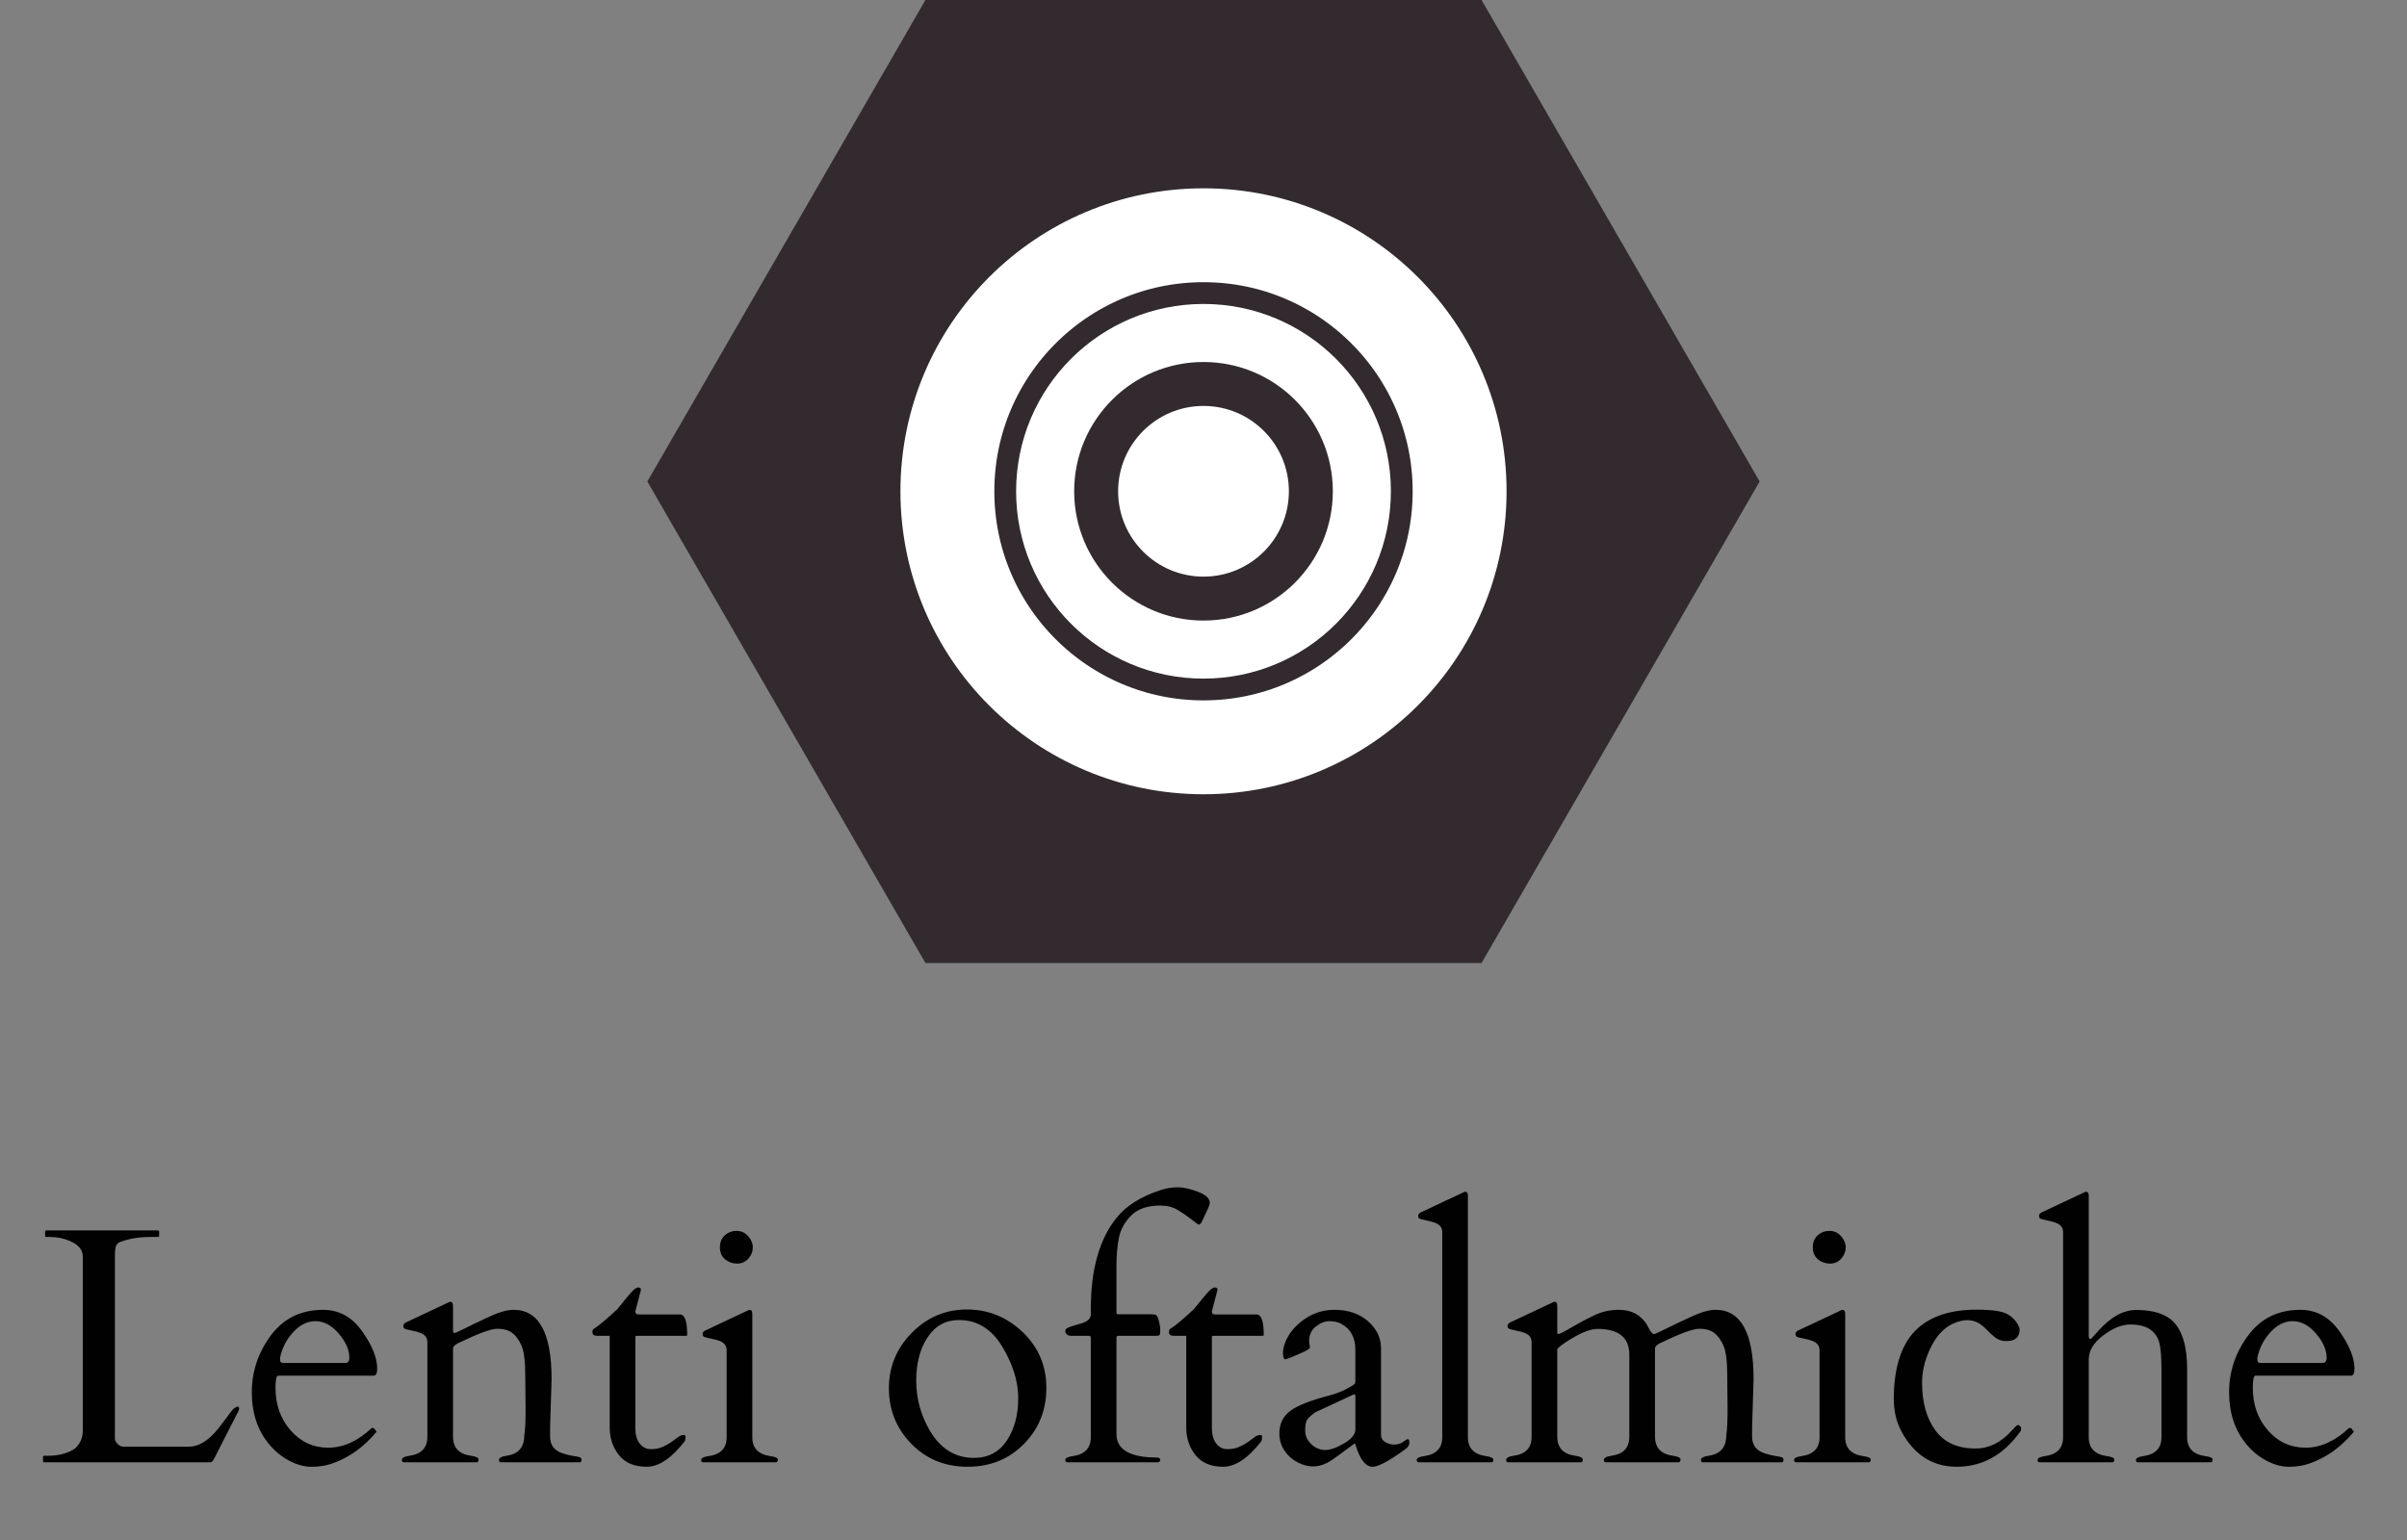
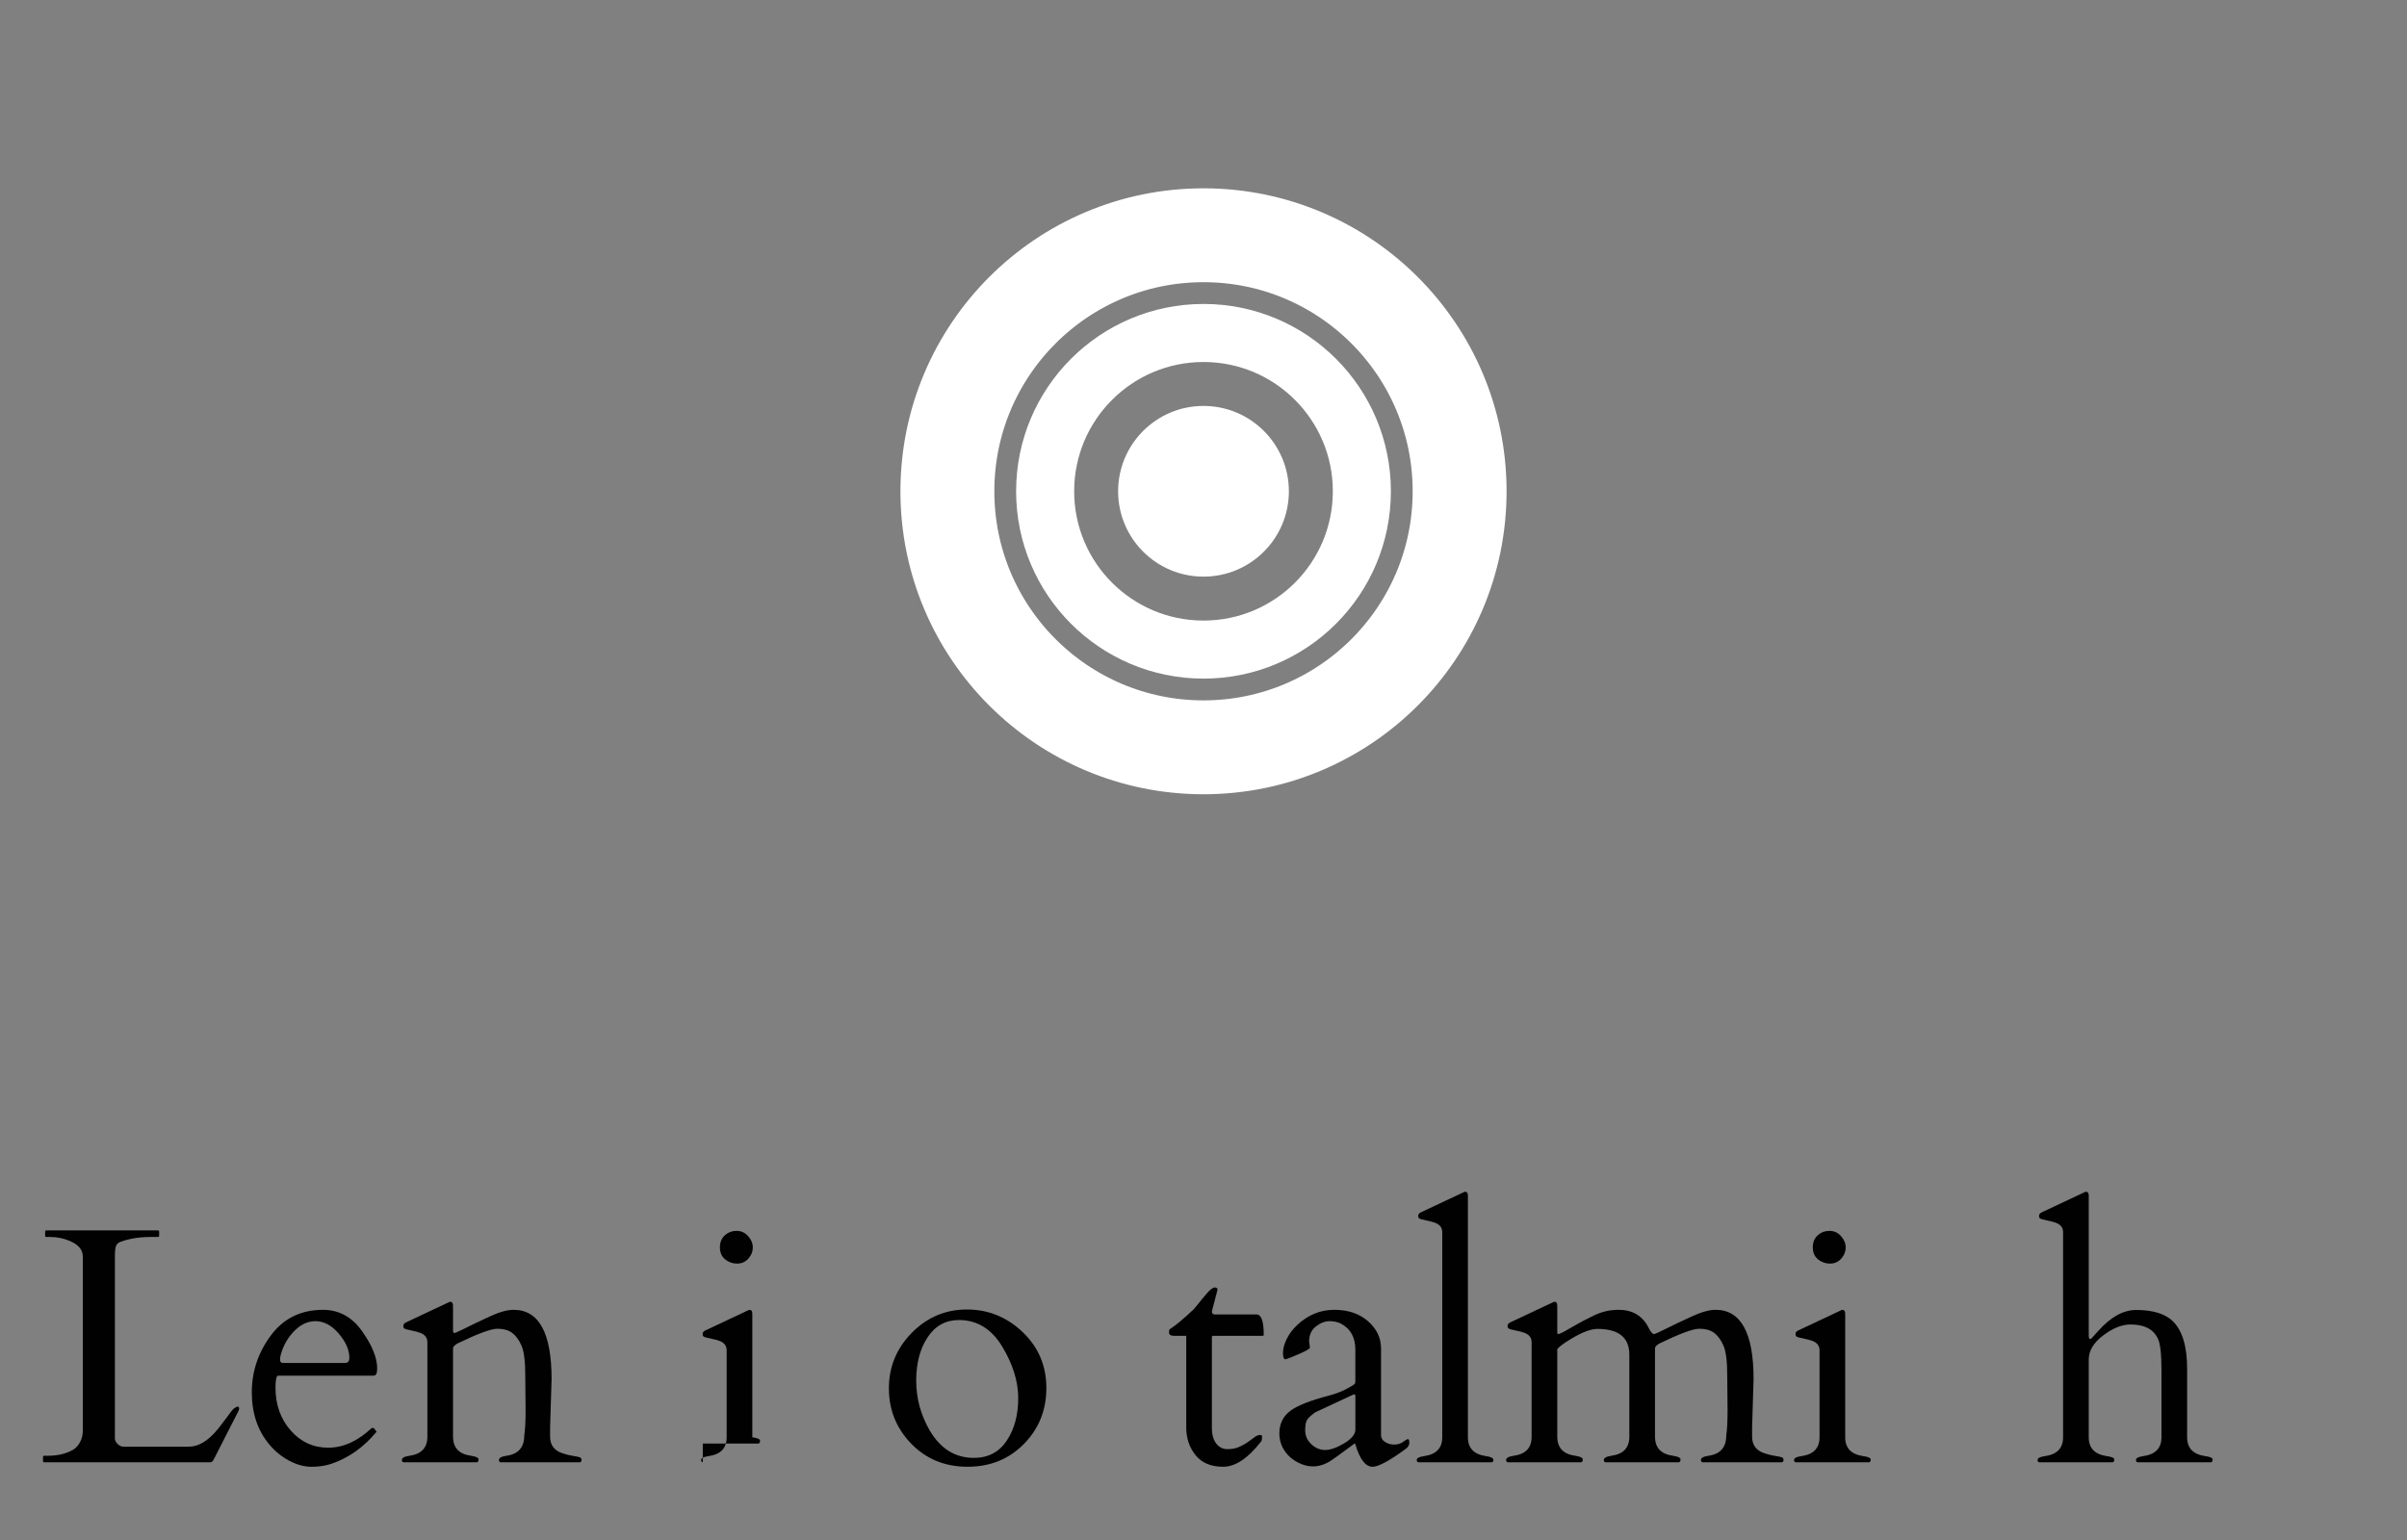
<svg xmlns="http://www.w3.org/2000/svg" version="1.1" id="Livello_1" x="0px" y="0px" width="200px" height="128px" viewBox="0 0 200 128" enable-background="new 0 0 200 128" xml:space="preserve">
  <rect x="0" y="0" width="200" height="128" fill="#808080" stroke="none" />
  <g>
    <g>
      <path fill="#010101" d="M3.682,121.543c-0.073,0-0.109-0.037-0.109-0.109v-0.328c0-0.074,0.036-0.109,0.109-0.109H4.01    c0.784,0,1.467-0.164,2.051-0.492c0.237-0.137,0.433-0.35,0.588-0.637c0.155-0.287,0.232-0.607,0.232-0.963v-14.465    c0-0.566-0.365-0.998-1.094-1.299c-0.511-0.219-1.053-0.328-1.627-0.328H3.859c-0.073,0-0.109-0.037-0.109-0.109v-0.328    c0-0.074,0.036-0.109,0.109-0.109h9.256c0.073,0,0.109,0.035,0.109,0.109v0.328c0,0.072-0.037,0.109-0.109,0.109h-0.588    c-0.939,0-1.769,0.131-2.488,0.396c-0.21,0.072-0.344,0.193-0.403,0.361c-0.06,0.17-0.089,0.459-0.089,0.869v15.162    c0.018,0.154,0.1,0.301,0.246,0.438c0.146,0.137,0.31,0.205,0.492,0.205h5.4c0.811,0,1.608-0.479,2.393-1.436    c0.209-0.256,0.469-0.596,0.779-1.02c0.31-0.424,0.501-0.662,0.574-0.717c0.292-0.219,0.438-0.215,0.438,0.014    c0,0.055-0.014,0.109-0.041,0.164l-2.064,4.047c-0.082,0.164-0.178,0.246-0.287,0.246H3.682z" />
      <path fill="#010101" d="M23.123,114.338c-0.155,0-0.232,0.332-0.232,0.998c0,1.412,0.419,2.598,1.258,3.555    c0.838,0.957,1.88,1.436,3.124,1.436s2.44-0.539,3.589-1.613c0.018-0.02,0.041-0.027,0.068-0.027h0.068    c0.055,0,0.107,0.043,0.157,0.129c0.05,0.088,0.098,0.145,0.144,0.172c-1.058,1.285-2.302,2.174-3.732,2.666    c-0.492,0.172-1.048,0.26-1.668,0.26c-0.62,0-1.249-0.172-1.887-0.514c-0.638-0.342-1.185-0.791-1.641-1.346    c-0.966-1.158-1.449-2.6-1.449-4.328c0-1.727,0.526-3.301,1.579-4.723s2.5-2.133,4.341-2.133c1.321,0,2.401,0.59,3.24,1.77    c0.838,1.182,1.258,2.217,1.258,3.111c0,0.391-0.096,0.588-0.287,0.588H23.123z M23.273,113.025c0,0.172,0.082,0.26,0.246,0.26    h5.154c0.237,0,0.355-0.143,0.355-0.424c0-0.656-0.294-1.328-0.882-2.018c-0.588-0.688-1.233-1.031-1.935-1.031    c-0.684,0-1.306,0.309-1.866,0.93c-0.561,0.619-0.918,1.326-1.073,2.119V113.025z" />
      <path fill="#010101" d="M43.672,117.236l-0.027-2.885c0-1.176-0.101-2.002-0.301-2.475c-0.201-0.475-0.456-0.832-0.766-1.074    c-0.31-0.24-0.727-0.361-1.251-0.361c-0.524,0-1.634,0.41-3.329,1.23c-0.228,0.137-0.347,0.264-0.355,0.383v7.355    c0,0.92,0.492,1.449,1.477,1.586c0.428,0.063,0.643,0.166,0.643,0.307c0,0.143-0.046,0.221-0.137,0.24h-6.098    c-0.091-0.02-0.137-0.082-0.137-0.191c0-0.174,0.214-0.293,0.643-0.355c0.984-0.137,1.477-0.666,1.477-1.586v-7.848    c0-0.383-0.21-0.648-0.629-0.793c-0.183-0.064-0.378-0.117-0.588-0.158c-0.21-0.041-0.376-0.08-0.499-0.115    c-0.123-0.037-0.201-0.07-0.232-0.104c-0.032-0.031-0.048-0.1-0.048-0.205c0-0.104,0.068-0.193,0.205-0.266l3.486-1.641    c0.109-0.055,0.178-0.082,0.205-0.082c0.155,0,0.232,0.109,0.232,0.328v2.133c0.027,0.09,0.063,0.137,0.109,0.137    c0.055,0,0.25-0.082,0.588-0.246c0.784-0.393,1.572-0.771,2.365-1.135c0.793-0.365,1.449-0.547,1.969-0.547    c2.105,0,3.158,1.918,3.158,5.756l-0.123,3.992v0.793c0,0.711,0.355,1.176,1.066,1.395c0.301,0.1,0.59,0.17,0.868,0.211    c0.278,0.041,0.46,0.08,0.547,0.117c0.086,0.035,0.13,0.109,0.13,0.219s-0.046,0.172-0.137,0.191h-6.59    c-0.091-0.02-0.137-0.082-0.137-0.191c0-0.174,0.214-0.293,0.643-0.355c0.975-0.137,1.463-0.703,1.463-1.695    C43.635,118.844,43.672,118.156,43.672,117.236z" />
-       <path fill="#010101" d="M52.873,111.029c-0.055,0-0.082,0.041-0.082,0.123v7.547c0,0.547,0.121,0.975,0.362,1.285    c0.241,0.309,0.549,0.465,0.923,0.465c0.374,0,0.699-0.063,0.978-0.186c0.278-0.123,0.52-0.258,0.725-0.402    c0.205-0.146,0.39-0.281,0.554-0.404s0.31-0.184,0.438-0.184c0.127,0,0.191,0.031,0.191,0.096c0,0.219-0.023,0.359-0.068,0.424    c-1.094,1.412-2.149,2.119-3.165,2.119c-1.017,0-1.782-0.322-2.297-0.965c-0.515-0.643-0.772-1.41-0.772-2.303v-7.615h-1.025    c-0.255,0-0.39-0.082-0.403-0.246s0.011-0.27,0.075-0.314c0.483-0.311,1.148-0.867,1.996-1.668    c0.091-0.102,0.214-0.252,0.369-0.451c0.155-0.201,0.38-0.475,0.677-0.82c0.296-0.348,0.521-0.52,0.677-0.52    c0.155,0,0.232,0.063,0.232,0.191c0,0.018-0.155,0.615-0.465,1.791c0,0.164,0.073,0.25,0.219,0.26h3.486    c0.401,0,0.602,0.564,0.602,1.695c0,0.055-0.037,0.082-0.109,0.082H52.873z" />
-       <path fill="#010101" d="M58.396,121.543c-0.091-0.02-0.137-0.082-0.137-0.191c0-0.164,0.214-0.273,0.643-0.328    c0.984-0.146,1.477-0.666,1.477-1.559v-7.232c0-0.383-0.21-0.648-0.629-0.793c-0.183-0.064-0.378-0.117-0.588-0.158    c-0.21-0.041-0.376-0.08-0.499-0.115c-0.123-0.037-0.201-0.07-0.232-0.104c-0.032-0.031-0.048-0.1-0.048-0.205    c0-0.104,0.068-0.193,0.205-0.266l3.486-1.641c0.109-0.055,0.178-0.082,0.205-0.082c0.155,0,0.232,0.109,0.232,0.328v10.268    c0,0.893,0.492,1.412,1.477,1.559c0.428,0.055,0.643,0.15,0.643,0.287s-0.046,0.213-0.137,0.232H58.396z M61.247,105.027    c-0.378,0-0.711-0.119-0.998-0.355c-0.287-0.238-0.431-0.568-0.431-0.992s0.137-0.758,0.41-1.004s0.599-0.369,0.978-0.369    c0.378,0,0.697,0.145,0.957,0.438c0.26,0.291,0.39,0.605,0.39,0.943c0,0.336-0.123,0.645-0.369,0.922    C61.938,104.889,61.625,105.027,61.247,105.027z" />
+       <path fill="#010101" d="M58.396,121.543c-0.091-0.02-0.137-0.082-0.137-0.191c0-0.164,0.214-0.273,0.643-0.328    c0.984-0.146,1.477-0.666,1.477-1.559v-7.232c0-0.383-0.21-0.648-0.629-0.793c-0.183-0.064-0.378-0.117-0.588-0.158    c-0.21-0.041-0.376-0.08-0.499-0.115c-0.123-0.037-0.201-0.07-0.232-0.104c-0.032-0.031-0.048-0.1-0.048-0.205    c0-0.104,0.068-0.193,0.205-0.266l3.486-1.641c0.109-0.055,0.178-0.082,0.205-0.082c0.155,0,0.232,0.109,0.232,0.328v10.268    c0.428,0.055,0.643,0.15,0.643,0.287s-0.046,0.213-0.137,0.232H58.396z M61.247,105.027    c-0.378,0-0.711-0.119-0.998-0.355c-0.287-0.238-0.431-0.568-0.431-0.992s0.137-0.758,0.41-1.004s0.599-0.369,0.978-0.369    c0.378,0,0.697,0.145,0.957,0.438c0.26,0.291,0.39,0.605,0.39,0.943c0,0.336-0.123,0.645-0.369,0.922    C61.938,104.889,61.625,105.027,61.247,105.027z" />
      <path fill="#010101" d="M73.859,115.396c0-1.791,0.636-3.33,1.907-4.621c1.271-1.289,2.796-1.934,4.573-1.934    s3.322,0.627,4.635,1.879c1.313,1.254,1.969,2.801,1.969,4.643c0,1.84-0.622,3.393-1.866,4.654    c-1.244,1.264-2.805,1.895-4.683,1.895c-1.878,0-3.437-0.639-4.676-1.914C74.479,118.721,73.859,117.188,73.859,115.396z     M77.264,118.918c0.893,1.504,2.11,2.256,3.65,2.256c1.194,0,2.107-0.479,2.741-1.436c0.633-0.957,0.95-2.133,0.95-3.527    s-0.444-2.826-1.333-4.293c-0.889-1.469-2.085-2.201-3.589-2.201c-1.103,0-1.971,0.477-2.604,1.428    c-0.634,0.953-0.95,2.16-0.95,3.623S76.507,117.613,77.264,118.918z" />
-       <path fill="#010101" d="M96.404,121.324c0,0.145-0.082,0.219-0.246,0.219h-7.506c-0.091-0.02-0.137-0.082-0.137-0.191    c0-0.164,0.214-0.273,0.643-0.328c0.984-0.146,1.477-0.666,1.477-1.559v-8.285c0-0.102-0.055-0.15-0.164-0.15h-1.49    c-0.109,0-0.214-0.035-0.314-0.104c-0.101-0.068-0.15-0.158-0.15-0.273c0-0.113,0.055-0.203,0.164-0.266    c0.155-0.092,0.52-0.215,1.094-0.369c0.574-0.156,0.861-0.41,0.861-0.766v-0.451c0-3.281,0.711-5.807,2.133-7.574    c0.793-0.994,2-1.76,3.623-2.297c0.492-0.164,0.979-0.246,1.463-0.246c0.483,0,1.048,0.125,1.695,0.375    c0.647,0.252,0.971,0.555,0.971,0.91c0,0.072-0.012,0.137-0.034,0.191c-0.023,0.055-0.048,0.123-0.075,0.205l-0.561,1.203    c-0.073,0.145-0.16,0.219-0.26,0.219c-0.027,0-0.224-0.145-0.588-0.432c-0.365-0.287-0.75-0.551-1.155-0.793    c-0.406-0.24-0.882-0.361-1.429-0.361c-1.066,0-1.873,0.273-2.42,0.82s-0.889,1.164-1.025,1.852    c-0.137,0.689-0.205,1.447-0.205,2.277v3.979c0,0.072,0.045,0.109,0.137,0.109h2.666c0.255,0,0.421,0.025,0.499,0.074    c0.077,0.051,0.152,0.215,0.226,0.492c0.073,0.279,0.109,0.533,0.109,0.766s-0.023,0.367-0.068,0.404    c-0.046,0.035-0.142,0.055-0.287,0.055h-3.104c-0.119,0-0.178,0.045-0.178,0.137v8.025c0,1.303,1.13,1.955,3.391,1.955    C96.322,121.164,96.404,121.223,96.404,121.324z" />
      <path fill="#010101" d="M100.779,111.029c-0.055,0-0.082,0.041-0.082,0.123v7.547c0,0.547,0.121,0.975,0.362,1.285    c0.241,0.309,0.549,0.465,0.923,0.465c0.373,0,0.699-0.063,0.978-0.186s0.52-0.258,0.725-0.402    c0.205-0.146,0.39-0.281,0.554-0.404s0.31-0.184,0.438-0.184c0.127,0,0.191,0.031,0.191,0.096c0,0.219-0.023,0.359-0.068,0.424    c-1.094,1.412-2.148,2.119-3.165,2.119s-1.782-0.322-2.297-0.965c-0.515-0.643-0.772-1.41-0.772-2.303v-7.615h-1.025    c-0.255,0-0.39-0.082-0.403-0.246s0.011-0.27,0.075-0.314c0.483-0.311,1.148-0.867,1.996-1.668    c0.091-0.102,0.214-0.252,0.369-0.451c0.155-0.201,0.38-0.475,0.677-0.82c0.296-0.348,0.521-0.52,0.677-0.52    c0.154,0,0.232,0.063,0.232,0.191c0,0.018-0.155,0.615-0.465,1.791c0,0.164,0.073,0.25,0.219,0.26h3.486    c0.4,0,0.602,0.564,0.602,1.695c0,0.055-0.037,0.082-0.109,0.082H100.779z" />
      <path fill="#010101" d="M115.087,119.854c0.224,0.143,0.48,0.213,0.772,0.213c0.291,0,0.535-0.076,0.731-0.227    s0.33-0.225,0.403-0.225c0.072,0,0.109,0.098,0.109,0.293c0,0.197-0.092,0.363-0.273,0.5c-1.367,1.002-2.293,1.504-2.775,1.504    c-0.584,0-1.058-0.607-1.422-1.818c-0.027-0.092-0.051-0.133-0.068-0.123c-1.131,0.848-1.842,1.357-2.133,1.531    c-0.748,0.428-1.497,0.496-2.249,0.205c-0.752-0.293-1.297-0.775-1.634-1.449c-0.164-0.348-0.246-0.717-0.246-1.107    c0-0.775,0.287-1.391,0.861-1.846c0.574-0.457,1.668-0.895,3.281-1.313c0.547-0.146,1.034-0.334,1.463-0.561    c0.428-0.229,0.654-0.375,0.677-0.438c0.022-0.064,0.034-0.123,0.034-0.178v-2.625c0-1.031-0.401-1.756-1.203-2.174    c-0.265-0.137-0.581-0.205-0.95-0.205s-0.743,0.145-1.121,0.438c-0.378,0.291-0.567,0.705-0.567,1.244l0.068,0.533    c-0.055,0.109-0.383,0.291-0.984,0.547c-0.602,0.254-0.948,0.391-1.039,0.41c-0.146,0-0.219-0.176-0.219-0.527    c0-0.35,0.104-0.74,0.314-1.168c0.209-0.43,0.506-0.82,0.889-1.176c0.893-0.83,1.914-1.244,3.063-1.244s2.082,0.316,2.803,0.949    c0.72,0.635,1.08,1.389,1.08,2.264v7.205C114.752,119.523,114.863,119.713,115.087,119.854z M108.449,118.891    c0,0.438,0.168,0.818,0.506,1.141c0.337,0.324,0.723,0.486,1.155,0.486s0.959-0.186,1.579-0.555c0.619-0.369,0.93-0.75,0.93-1.141    v-2.775c0-0.102-0.023-0.15-0.068-0.15c-0.046,0-0.078,0.004-0.096,0.014l-3.172,1.477c-0.328,0.236-0.549,0.438-0.663,0.602    S108.449,118.453,108.449,118.891z" />
      <path fill="#010101" d="M123.447,121.023c0.428,0.055,0.643,0.164,0.643,0.328c0,0.109-0.046,0.172-0.137,0.191h-6.098    c-0.092-0.02-0.137-0.082-0.137-0.191c0-0.164,0.214-0.273,0.643-0.328c0.984-0.146,1.477-0.666,1.477-1.559v-17.049    c0-0.383-0.21-0.648-0.629-0.793c-0.183-0.064-0.379-0.117-0.588-0.158c-0.21-0.041-0.376-0.08-0.499-0.115    c-0.123-0.037-0.2-0.07-0.232-0.104c-0.032-0.031-0.048-0.1-0.048-0.205c0-0.104,0.068-0.193,0.205-0.266l3.486-1.641    c0.109-0.055,0.178-0.082,0.205-0.082c0.154,0,0.232,0.109,0.232,0.328v20.084C121.971,120.357,122.463,120.877,123.447,121.023z" />
      <path fill="#010101" d="M143.545,117.236l-0.027-2.885c0-1.176-0.101-2.002-0.301-2.475c-0.201-0.475-0.456-0.832-0.766-1.074    c-0.311-0.24-0.727-0.361-1.251-0.361s-1.634,0.41-3.329,1.23c-0.229,0.137-0.347,0.264-0.355,0.383v7.355    c0,0.92,0.492,1.449,1.477,1.586c0.428,0.063,0.643,0.166,0.643,0.307c0,0.143-0.046,0.221-0.137,0.24H133.4    c-0.092-0.02-0.137-0.082-0.137-0.191c0-0.174,0.214-0.293,0.643-0.355c0.984-0.137,1.477-0.666,1.477-1.586v-6.809    c0-1.432-0.885-2.146-2.652-2.146c-0.647,0-1.545,0.383-2.693,1.148c-0.292,0.191-0.506,0.369-0.643,0.533v7.273    c0,0.92,0.492,1.449,1.477,1.586c0.428,0.063,0.643,0.166,0.643,0.307c0,0.143-0.046,0.221-0.137,0.24h-6.098    c-0.092-0.02-0.137-0.082-0.137-0.191c0-0.174,0.214-0.293,0.643-0.355c0.984-0.137,1.477-0.656,1.477-1.559v-7.875    c0-0.383-0.21-0.648-0.629-0.793c-0.183-0.064-0.379-0.117-0.588-0.158c-0.21-0.041-0.376-0.08-0.499-0.115    c-0.123-0.037-0.2-0.07-0.232-0.104c-0.032-0.031-0.048-0.1-0.048-0.205c0-0.104,0.068-0.193,0.205-0.266l3.486-1.641    c0.109-0.055,0.178-0.082,0.205-0.082c0.154,0,0.232,0.109,0.232,0.328v2.27c0.009,0.055,0.043,0.082,0.103,0.082    s0.21-0.064,0.451-0.191c0.241-0.129,0.558-0.309,0.95-0.541c0.392-0.232,0.909-0.504,1.552-0.813    c0.643-0.311,1.323-0.465,2.044-0.465c1.157,0,1.986,0.496,2.488,1.49c0.191,0.4,0.364,0.572,0.52,0.512    c0.154-0.059,0.396-0.17,0.725-0.334c0.774-0.383,1.559-0.758,2.352-1.121c0.793-0.365,1.449-0.547,1.969-0.547    c2.105,0,3.158,1.918,3.158,5.756l-0.123,3.992v0.793c0,0.711,0.355,1.176,1.066,1.395c0.301,0.1,0.59,0.17,0.868,0.211    s0.46,0.08,0.547,0.117c0.087,0.035,0.13,0.109,0.13,0.219s-0.046,0.172-0.137,0.191h-6.59c-0.092-0.02-0.137-0.082-0.137-0.191    c0-0.174,0.214-0.293,0.643-0.355c0.975-0.137,1.463-0.703,1.463-1.695C143.508,118.844,143.545,118.156,143.545,117.236z" />
      <path fill="#010101" d="M149.205,121.543c-0.092-0.02-0.137-0.082-0.137-0.191c0-0.164,0.214-0.273,0.643-0.328    c0.984-0.146,1.477-0.666,1.477-1.559v-7.232c0-0.383-0.21-0.648-0.629-0.793c-0.183-0.064-0.379-0.117-0.588-0.158    c-0.21-0.041-0.376-0.08-0.499-0.115c-0.123-0.037-0.2-0.07-0.232-0.104c-0.032-0.031-0.048-0.1-0.048-0.205    c0-0.104,0.068-0.193,0.205-0.266l3.486-1.641c0.109-0.055,0.178-0.082,0.205-0.082c0.154,0,0.232,0.109,0.232,0.328v10.268    c0,0.893,0.492,1.412,1.477,1.559c0.428,0.055,0.643,0.15,0.643,0.287s-0.046,0.213-0.137,0.232H149.205z M152.056,105.027    c-0.378,0-0.711-0.119-0.998-0.355c-0.287-0.238-0.431-0.568-0.431-0.992s0.137-0.758,0.41-1.004s0.6-0.369,0.978-0.369    s0.697,0.145,0.957,0.438c0.26,0.291,0.39,0.605,0.39,0.943c0,0.336-0.123,0.645-0.369,0.922    C152.746,104.889,152.434,105.027,152.056,105.027z" />
-       <path fill="#010101" d="M167.813,110.51c0,0.637-0.369,0.957-1.107,0.957c-0.374,0-0.69-0.107-0.95-0.322    c-0.26-0.213-0.46-0.396-0.602-0.547s-0.29-0.289-0.444-0.416c-0.656-0.539-1.456-0.598-2.399-0.178    c-0.943,0.418-1.671,1.313-2.181,2.68c-0.283,0.756-0.424,1.508-0.424,2.256c0,1.604,0.364,2.914,1.094,3.93    c0.729,1.018,1.846,1.525,3.35,1.525c1.121,0,2.128-0.502,3.021-1.504c0.273-0.301,0.438-0.451,0.492-0.451    s0.113,0.027,0.178,0.082c0.063,0.055,0.096,0.135,0.096,0.238c0,0.105-0.027,0.186-0.082,0.24    c-1.395,1.941-3.149,2.912-5.264,2.912c-1.531,0-2.787-0.57-3.767-1.709c-0.979-1.141-1.47-2.443-1.47-3.91    c0.009-2.717,0.665-4.672,1.969-5.865c1.148-1.049,2.784-1.572,4.908-1.572c1.313,0,2.183,0.131,2.611,0.396    c0.428,0.264,0.729,0.596,0.902,0.998C167.789,110.34,167.813,110.428,167.813,110.51z" />
      <path fill="#010101" d="M173.555,110.961c0,0.219,0.031,0.328,0.096,0.328c0.063,0,0.109-0.016,0.137-0.049    c0.027-0.031,0.219-0.244,0.574-0.635c1.029-1.148,2.073-1.723,3.131-1.723c1.385,0,2.401,0.309,3.049,0.93    c0.793,0.783,1.189,2.1,1.189,3.951v5.701c0,0.893,0.492,1.412,1.477,1.559c0.428,0.055,0.643,0.15,0.643,0.287    s-0.046,0.213-0.137,0.232h-6.098c-0.092-0.02-0.137-0.082-0.137-0.191c0-0.164,0.214-0.273,0.643-0.328    c0.984-0.146,1.477-0.666,1.477-1.559V113.9c0-1.34-0.096-2.211-0.287-2.611c-0.365-0.803-1.126-1.203-2.283-1.203    c-0.711,0-1.468,0.303-2.27,0.908c-0.803,0.607-1.203,1.273-1.203,2.004v6.467c0,0.893,0.492,1.412,1.477,1.559    c0.428,0.055,0.643,0.15,0.643,0.287s-0.046,0.213-0.137,0.232h-6.098c-0.092-0.02-0.137-0.082-0.137-0.191    c0-0.164,0.214-0.273,0.643-0.328c0.984-0.146,1.477-0.666,1.477-1.559v-17.049c0-0.383-0.21-0.648-0.629-0.793    c-0.183-0.064-0.379-0.117-0.588-0.158c-0.21-0.041-0.376-0.08-0.499-0.115c-0.123-0.037-0.2-0.07-0.232-0.104    c-0.032-0.031-0.048-0.1-0.048-0.205c0-0.104,0.068-0.193,0.205-0.266l3.486-1.641c0.109-0.055,0.178-0.082,0.205-0.082    c0.154,0,0.232,0.109,0.232,0.328V110.961z" />
-       <path fill="#010101" d="M187.418,114.338c-0.155,0-0.232,0.332-0.232,0.998c0,1.412,0.419,2.598,1.258,3.555    c0.838,0.957,1.88,1.436,3.124,1.436s2.44-0.539,3.589-1.613c0.018-0.02,0.041-0.027,0.068-0.027h0.068    c0.055,0,0.107,0.043,0.157,0.129c0.05,0.088,0.098,0.145,0.144,0.172c-1.058,1.285-2.302,2.174-3.732,2.666    c-0.492,0.172-1.049,0.26-1.668,0.26c-0.62,0-1.249-0.172-1.887-0.514c-0.639-0.342-1.186-0.791-1.641-1.346    c-0.967-1.158-1.449-2.6-1.449-4.328c0-1.727,0.526-3.301,1.579-4.723s2.499-2.133,4.341-2.133c1.321,0,2.401,0.59,3.24,1.77    c0.838,1.182,1.258,2.217,1.258,3.111c0,0.391-0.096,0.588-0.287,0.588H187.418z M187.568,113.025c0,0.172,0.082,0.26,0.246,0.26    h5.154c0.236,0,0.355-0.143,0.355-0.424c0-0.656-0.294-1.328-0.882-2.018c-0.588-0.688-1.233-1.031-1.935-1.031    c-0.684,0-1.306,0.309-1.866,0.93c-0.561,0.619-0.919,1.326-1.073,2.119V113.025z" />
    </g>
-     <polygon fill="#322A2E" points="123.105,0 76.895,0 53.789,40.02 76.895,80.04 123.105,80.04 146.211,40.02  " />
    <circle fill="none" stroke="#FFFFFF" stroke-width="7.803" stroke-miterlimit="10" cx="100" cy="40.834" r="21.281" />
    <circle fill="none" stroke="#FFFFFF" stroke-width="4.825" stroke-miterlimit="10" cx="100" cy="40.834" r="13.158" />
    <circle fill="#FFFFFF" cx="100" cy="40.834" r="7.094" />
  </g>
</svg>